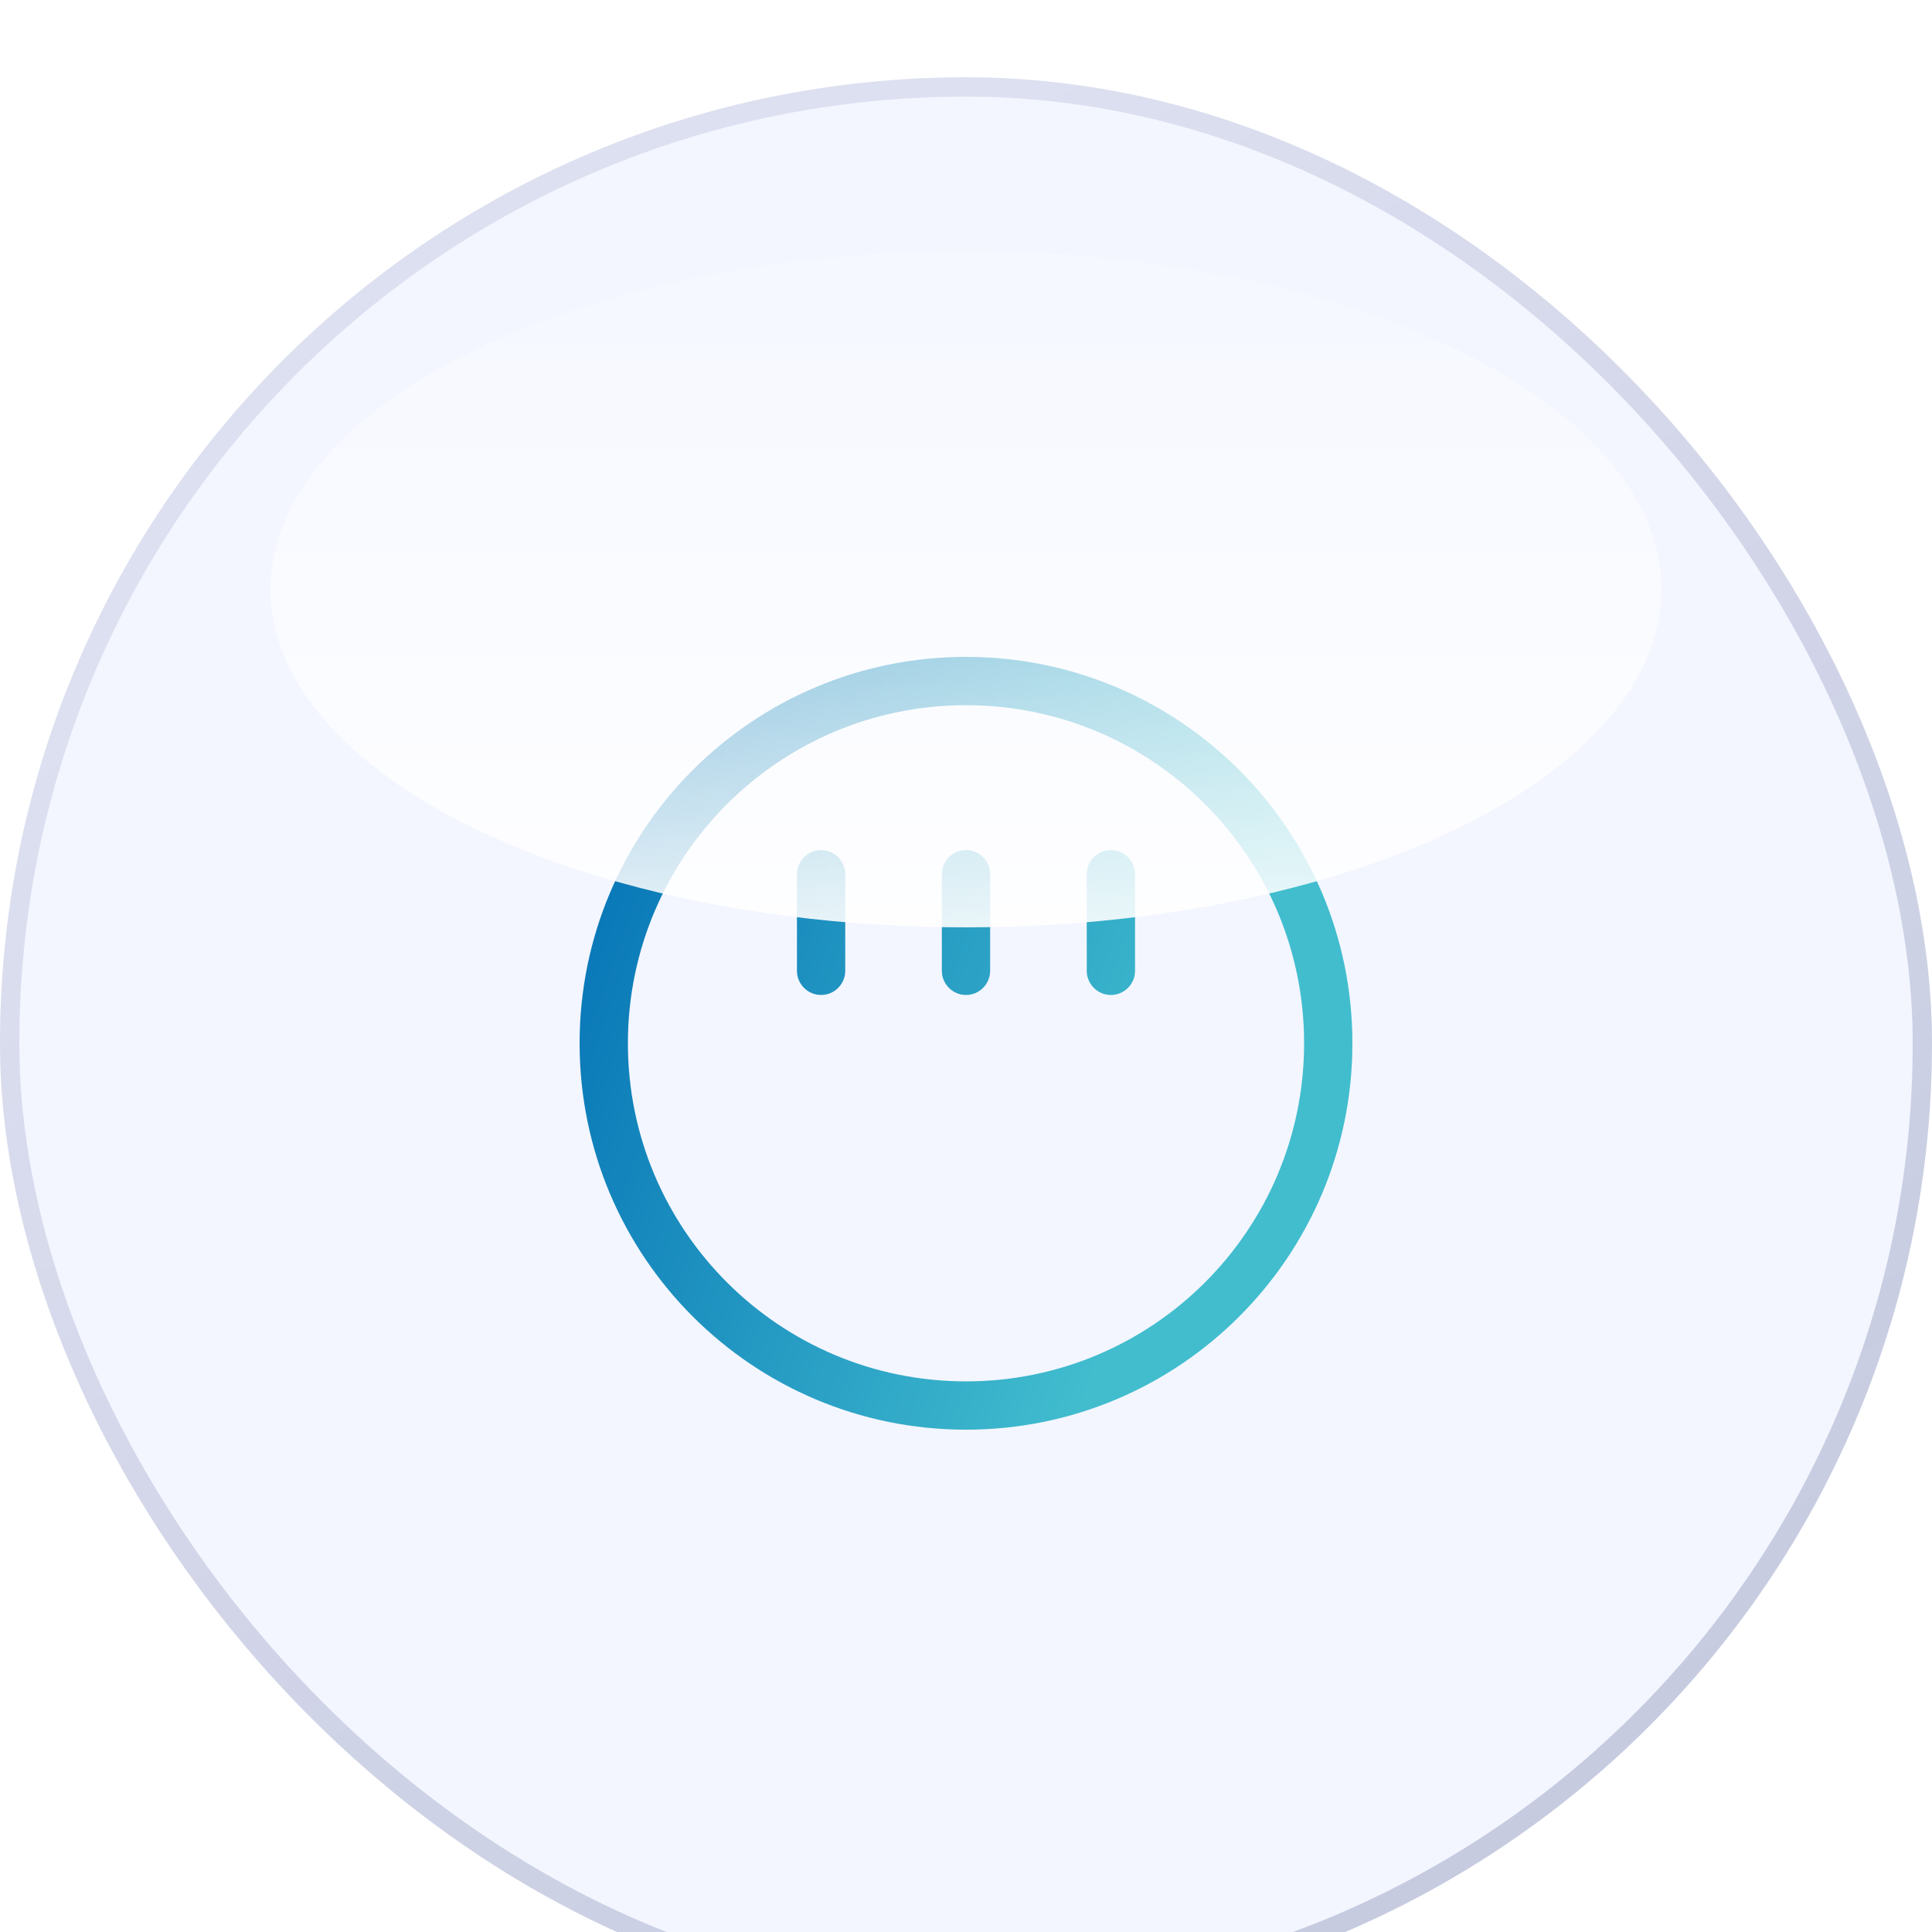
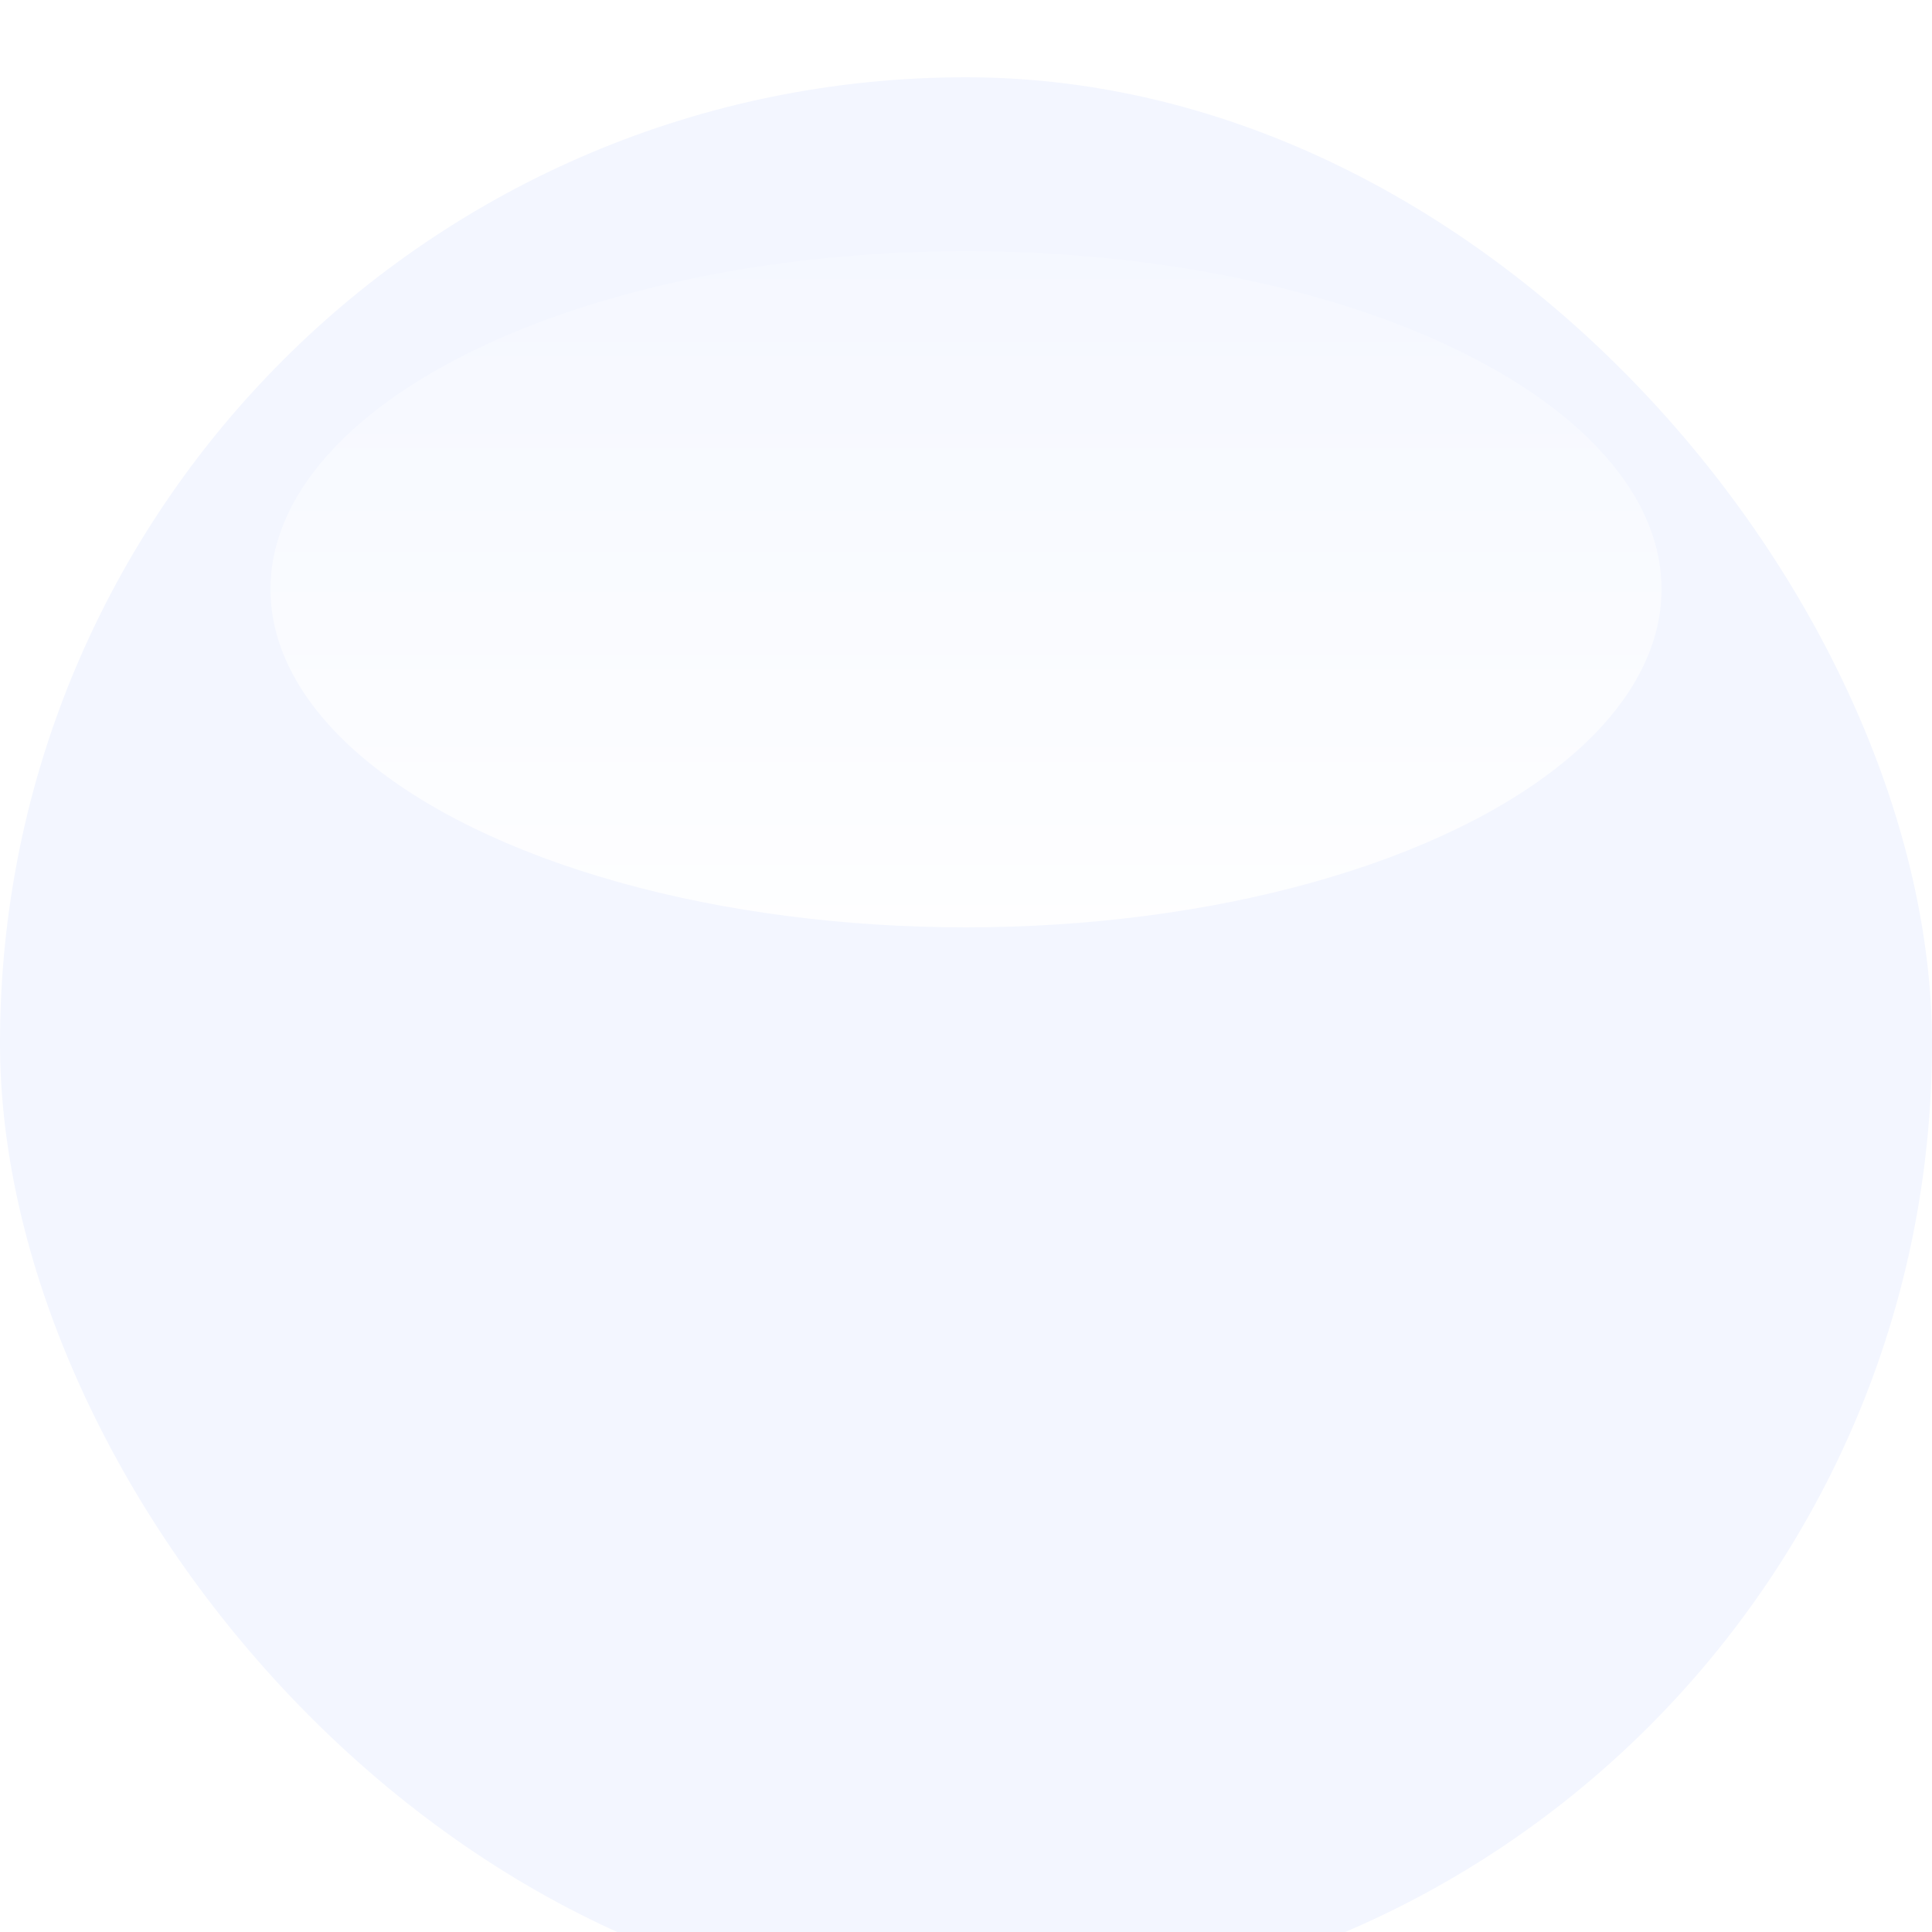
<svg xmlns="http://www.w3.org/2000/svg" width="100" height="100" viewBox="0 0 100 100" fill="none">
  <g filter="url(#filter0_i_23_365)">
    <rect width="100" height="100" rx="50" fill="#F3F6FF" />
-     <rect x="0.5" y="0.5" width="99" height="99" rx="49.5" stroke="url(#paint0_linear_23_365)" stroke-opacity="0.5" />
    <g clip-path="url(#clip0_23_365)">
-       <path d="M43.75 46.25C43.75 46.938 43.188 47.5 42.5 47.5C41.812 47.5 41.25 46.938 41.25 46.25V41.25C41.25 40.562 41.812 40 42.5 40C43.188 40 43.75 40.562 43.75 41.25V46.25ZM51.25 46.25C51.25 46.938 50.688 47.5 50 47.5C49.312 47.5 48.75 46.938 48.75 46.25V41.25C48.75 40.562 49.312 40 50 40C50.688 40 51.25 40.562 51.25 41.25V46.25ZM58.75 46.25C58.75 46.938 58.188 47.5 57.5 47.5C56.812 47.5 56.25 46.938 56.25 46.25V41.25C56.25 40.562 56.812 40 57.5 40C58.188 40 58.75 40.562 58.75 41.25V46.25ZM70 50C70 61.047 61.047 70 50 70C38.953 70 30 61.047 30 50C30 38.953 38.953 30 50 30C61.047 30 70 38.953 70 50ZM50 32.5C40.336 32.5 32.5 40.336 32.5 50C32.5 59.664 40.336 67.5 50 67.5C59.664 67.5 67.5 59.664 67.5 50C67.5 40.336 59.664 32.5 50 32.5Z" fill="url(#paint1_linear_23_365)" />
-     </g>
+       </g>
    <ellipse opacity="0.9" cx="50" cy="26.5" rx="36" ry="17.5" fill="url(#paint2_linear_23_365)" />
  </g>
  <defs>
    <filter id="filter0_i_23_365" x="0" y="0" width="100" height="104" filterUnits="userSpaceOnUse" color-interpolation-filters="sRGB">
      <feFlood flood-opacity="0" result="BackgroundImageFix" />
      <feBlend mode="normal" in="SourceGraphic" in2="BackgroundImageFix" result="shape" />
      <feColorMatrix in="SourceAlpha" type="matrix" values="0 0 0 0 0 0 0 0 0 0 0 0 0 0 0 0 0 0 127 0" result="hardAlpha" />
      <feOffset dy="4" />
      <feGaussianBlur stdDeviation="15" />
      <feComposite in2="hardAlpha" operator="arithmetic" k2="-1" k3="1" />
      <feColorMatrix type="matrix" values="0 0 0 0 0.751 0 0 0 0 0.797 0 0 0 0 0.935 0 0 0 1 0" />
      <feBlend mode="normal" in2="shape" result="effect1_innerShadow_23_365" />
    </filter>
    <linearGradient id="paint0_linear_23_365" x1="50" y1="1.49757e-06" x2="251" y2="302" gradientUnits="userSpaceOnUse">
      <stop stop-color="#111C6B" stop-opacity="0.2" />
      <stop offset="1" stop-color="#1C2147" />
    </linearGradient>
    <linearGradient id="paint1_linear_23_365" x1="30" y1="32.713" x2="64.564" y2="45.13" gradientUnits="userSpaceOnUse">
      <stop stop-color="#026FB5" />
      <stop offset="1" stop-color="#41BDCE" />
    </linearGradient>
    <linearGradient id="paint2_linear_23_365" x1="50" y1="9" x2="50" y2="44" gradientUnits="userSpaceOnUse">
      <stop stop-color="white" stop-opacity="0.2" />
      <stop offset="1" stop-color="white" />
    </linearGradient>
    <clipPath id="clip0_23_365">
-       <rect width="40" height="40" fill="white" transform="translate(30 30)" />
-     </clipPath>
+       </clipPath>
  </defs>
</svg>